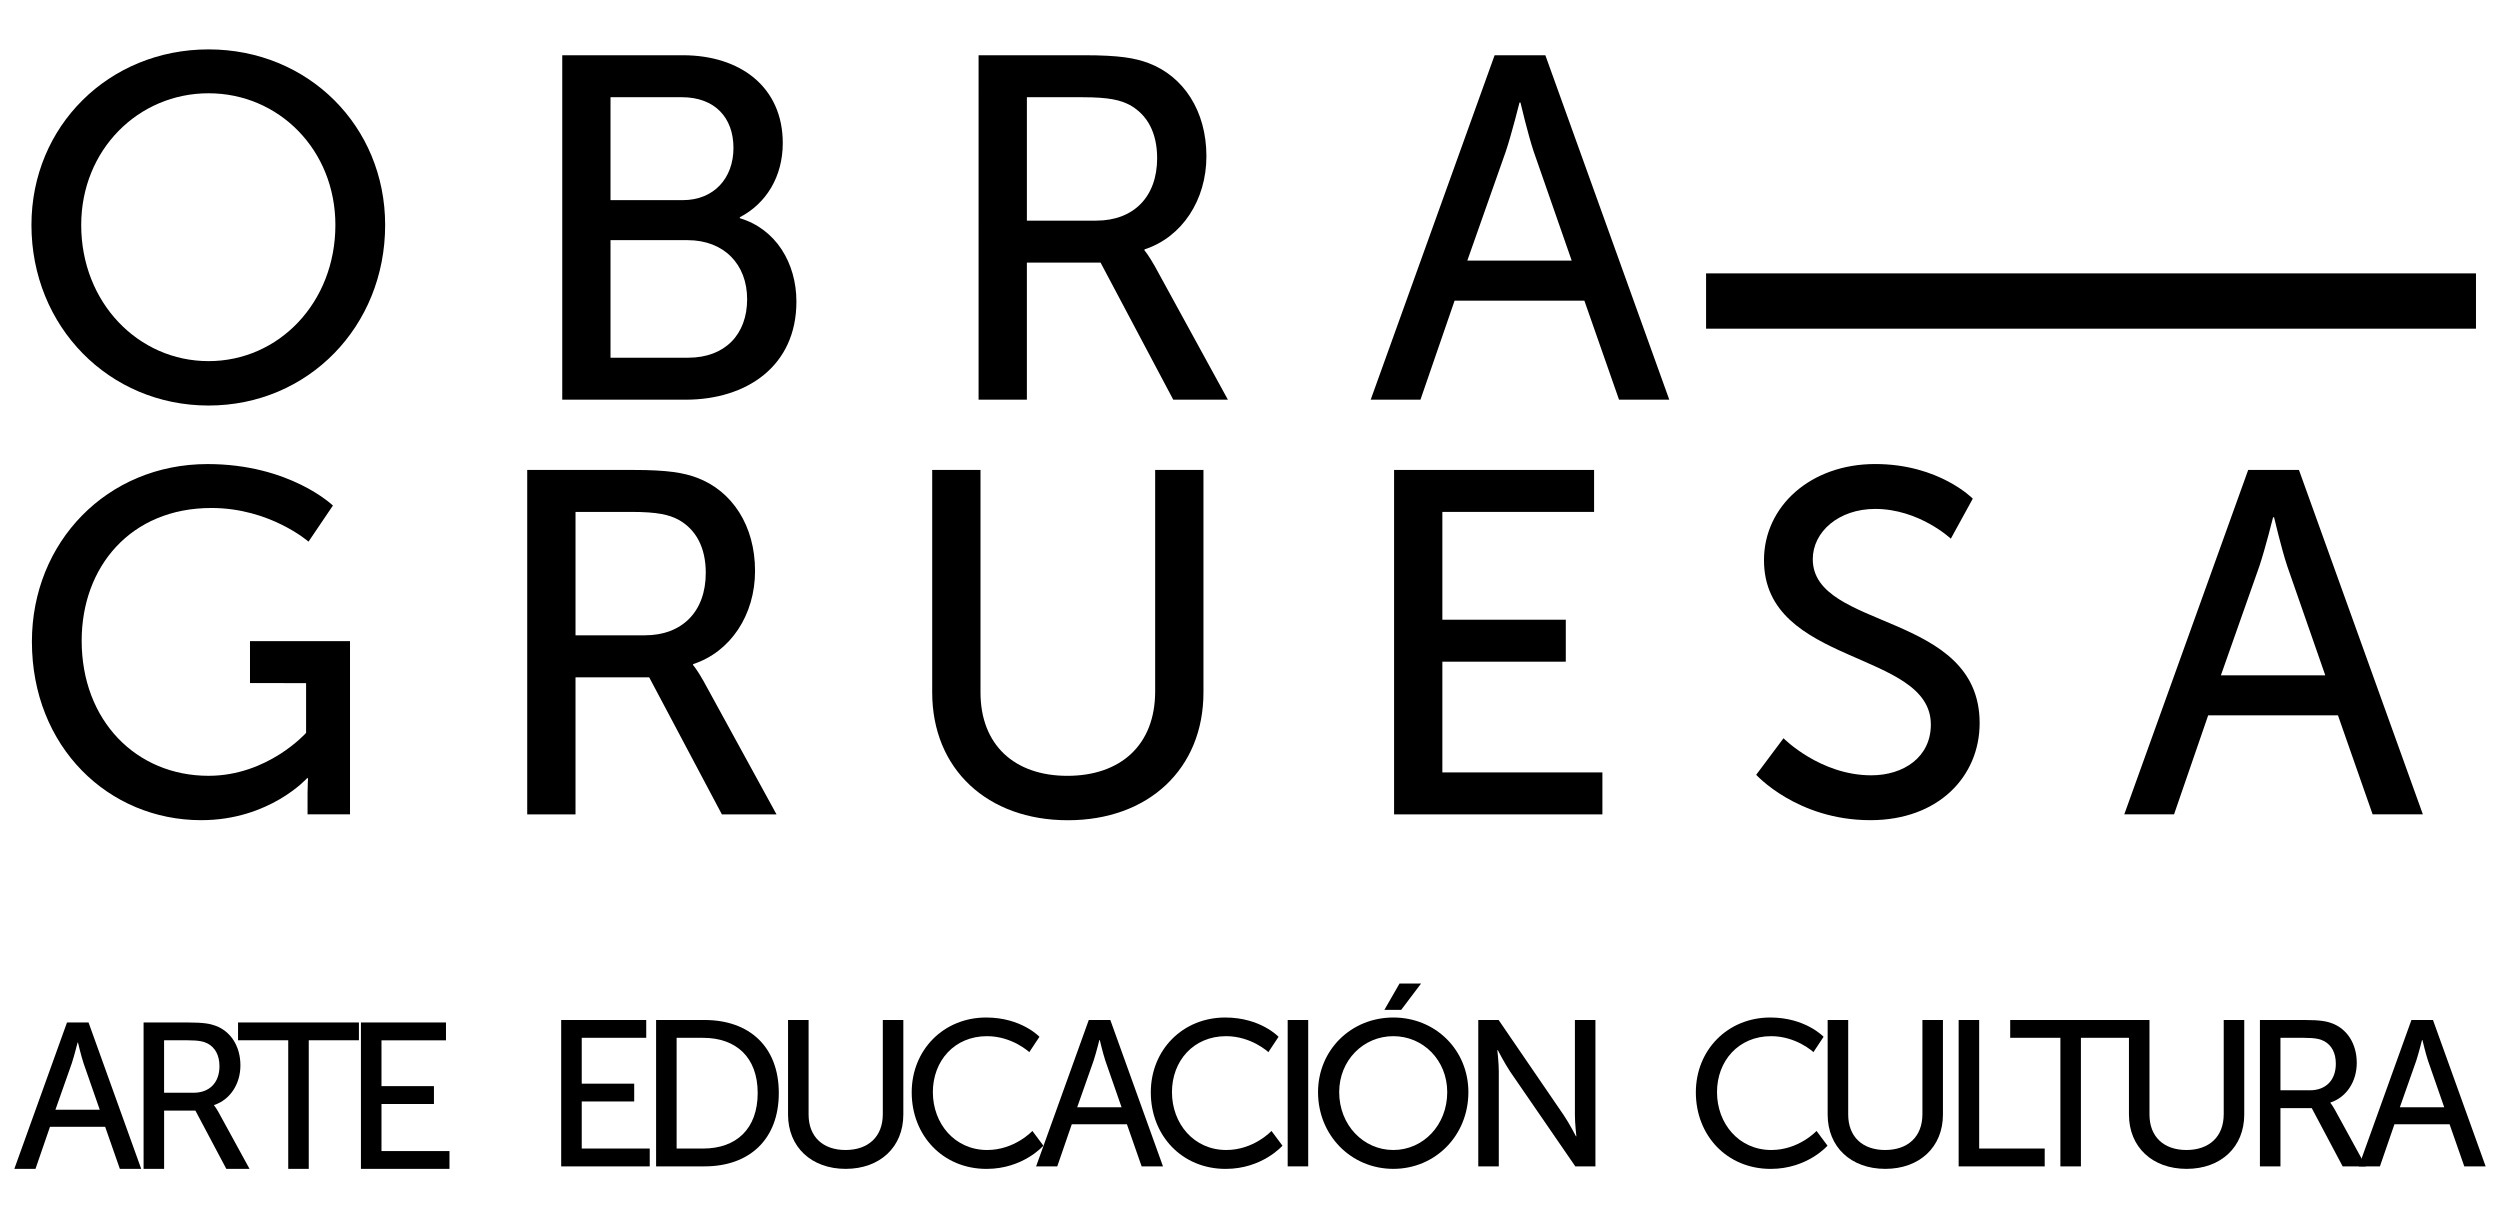
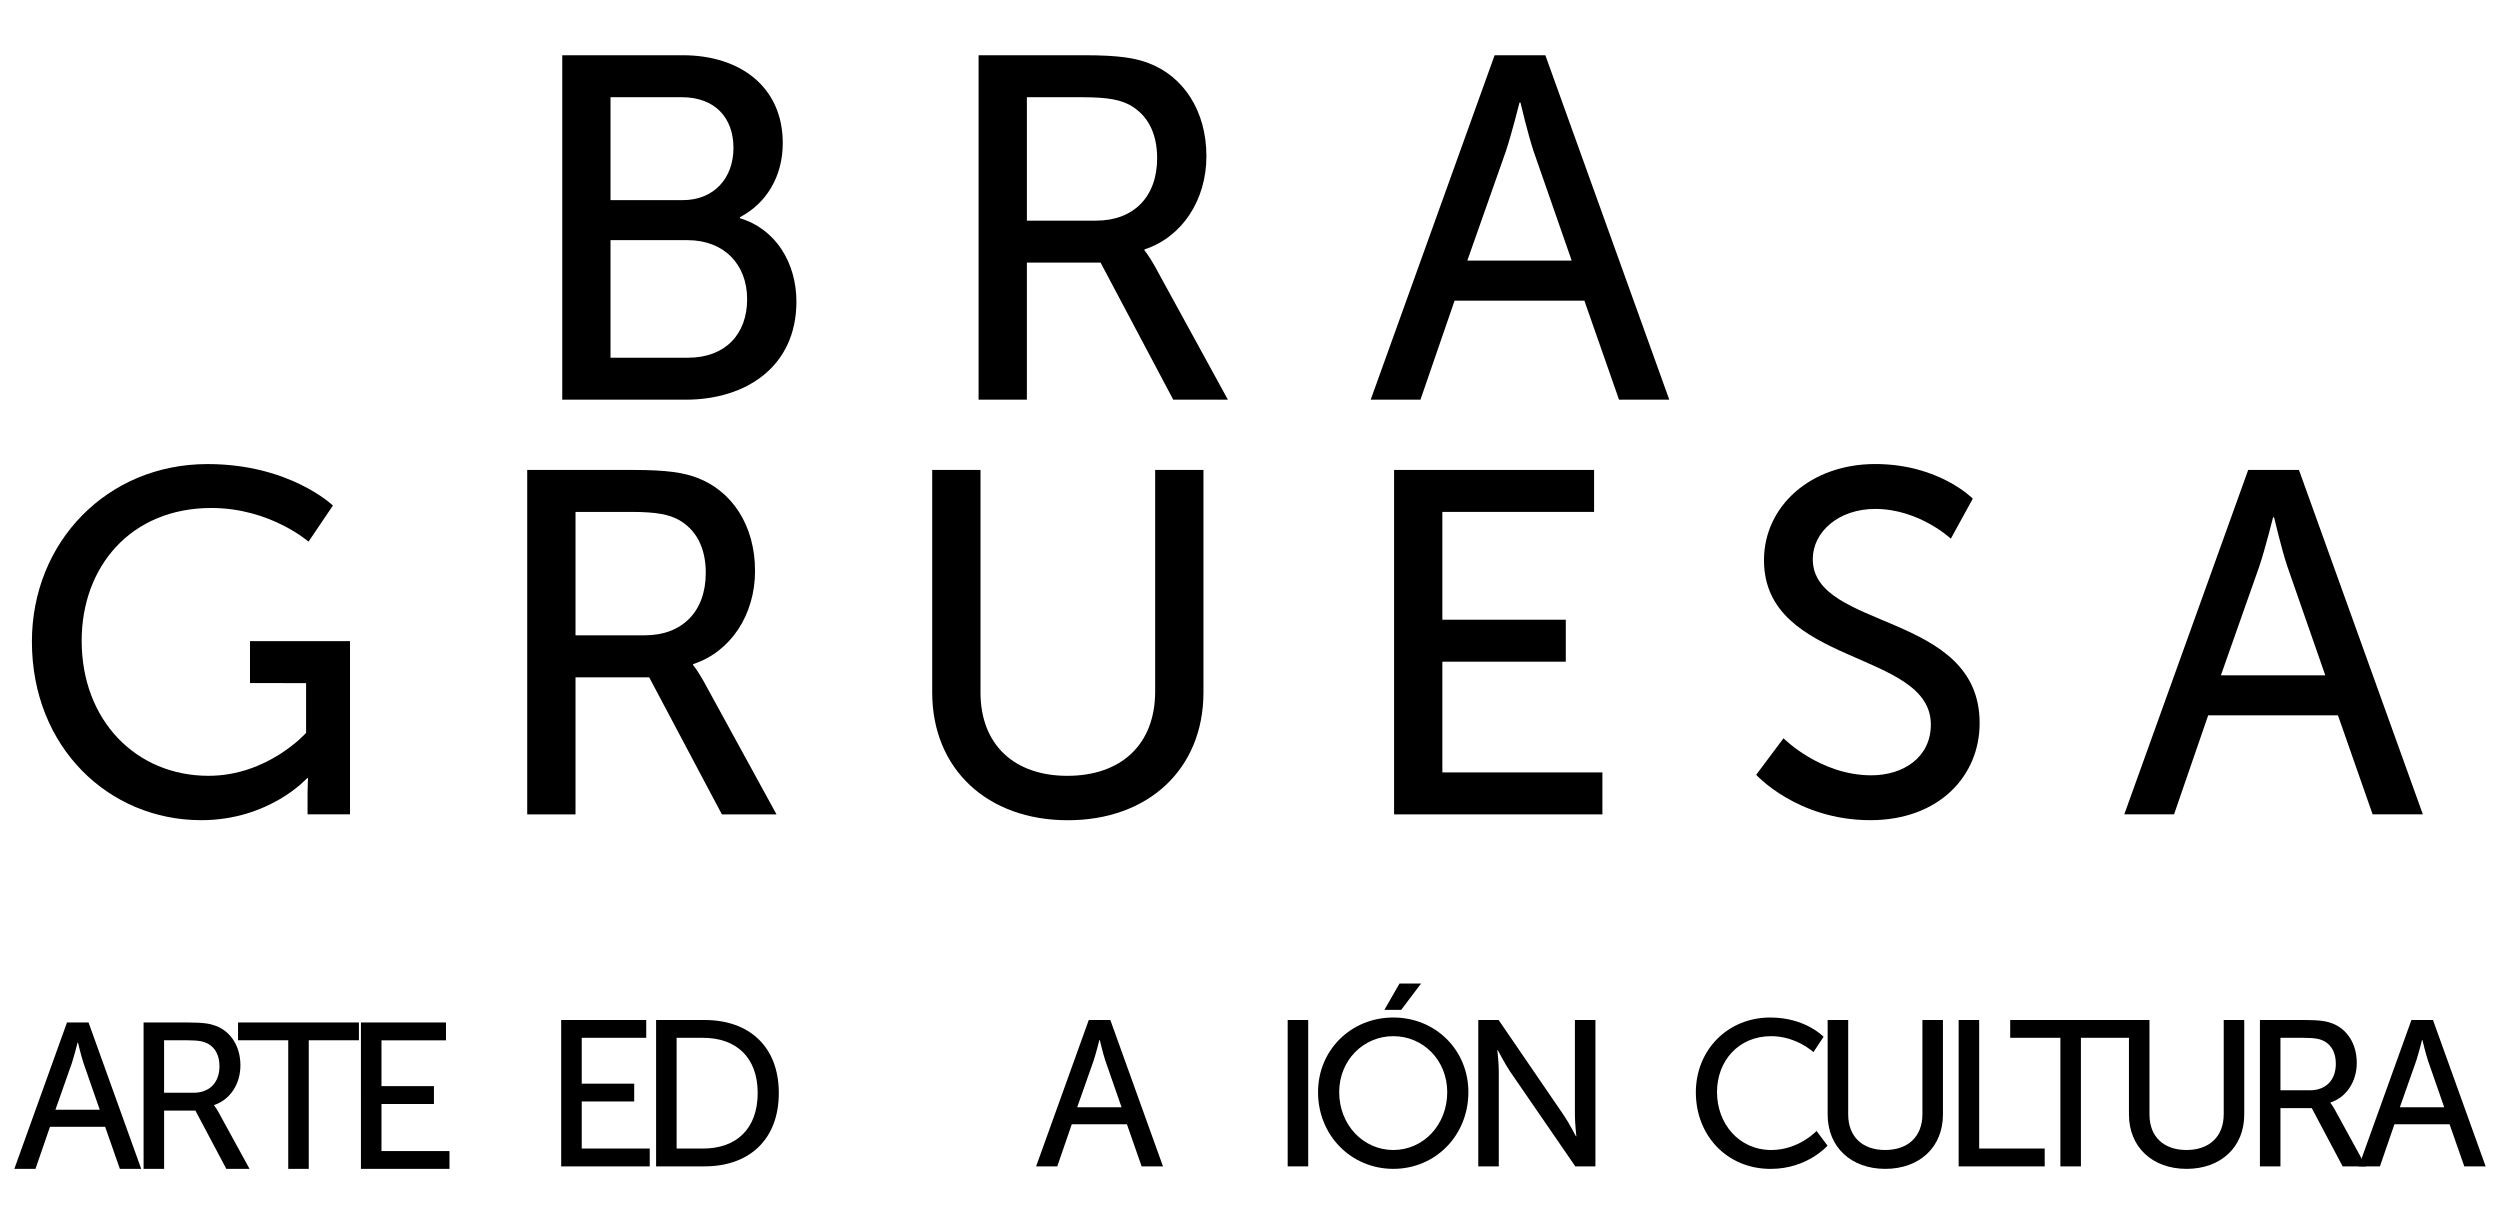
<svg xmlns="http://www.w3.org/2000/svg" version="1.1" id="Capa_1" x="0px" y="0px" viewBox="0 0 872.13 424.99" style="enable-background:new 0 0 872.13 424.99;" xml:space="preserve">
  <g>
    <g>
      <g>
-         <path d="M72.75,17.23c34.72,0,61.61,26.72,61.61,61.27c0,35.4-26.89,62.97-61.61,62.97c-34.72,0-61.78-27.57-61.78-62.97     C10.96,43.95,38.02,17.23,72.75,17.23z M72.75,125.98c24.51,0,44.25-20.42,44.25-47.49c0-26.21-19.74-45.95-44.25-45.95     c-24.51,0-44.42,19.74-44.42,45.95C28.32,105.56,48.24,125.98,72.75,125.98z" />
-       </g>
+         </g>
      <g>
        <path d="M196.14,19.27h42.04c20.25,0,34.89,11.23,34.89,30.64c0,11.74-5.79,21.1-14.98,25.87v0.34     c12.59,3.75,19.74,15.66,19.74,29.1c0,22.64-17.53,34.21-38.63,34.21h-43.06V19.27z M238.17,69.82c10.89,0,17.7-7.66,17.7-18.21     c0-10.55-6.47-17.7-18.04-17.7h-24.85v35.91H238.17z M240.05,124.79c12.93,0,20.59-8.17,20.59-20.42s-8.17-20.59-20.77-20.59     h-26.89v41.02H240.05z" />
      </g>
      <g>
        <path d="M341.38,19.27h36.76c12.59,0,17.87,1.02,22.47,2.72c12.25,4.6,20.25,16.68,20.25,32.51c0,15.32-8.51,28.25-21.61,32.51     v0.34c0,0,1.36,1.53,3.57,5.45l25.53,46.63h-19.06L383.93,91.6h-25.7v47.82h-16.85V19.27z M382.4,76.97     c13.1,0,21.27-8.34,21.27-21.78c0-8.85-3.4-15.15-9.53-18.55c-3.23-1.7-7.15-2.72-16.51-2.72h-19.4v43.06H382.4z" />
      </g>
      <g>
        <path d="M552.71,104.88h-45.27l-11.91,34.55h-17.36L521.4,19.27h17.7l43.23,120.16H564.8L552.71,104.88z M530.08,35.78     c0,0-2.72,10.89-4.77,17.02l-13.44,38.12h36.42L535.01,52.8c-2.04-6.13-4.59-17.02-4.59-17.02H530.08z" />
      </g>
      <g>
        <path d="M72.4,161.89c28.76,0,43.74,14.47,43.74,14.47l-8.51,12.59c0,0-13.44-11.74-33.87-11.74     c-28.25,0-45.27,20.59-45.27,46.29c0,27.91,19.06,47.14,44.25,47.14c20.76,0,34.04-14.98,34.04-14.98v-17.36H87.21v-14.64h34.89     v60.42h-14.81v-7.49c0-2.55,0.17-5.11,0.17-5.11h-0.34c0,0-13.1,14.64-36.93,14.64c-32.34,0-59.06-25.53-59.06-62.29     C11.13,189.12,37.34,161.89,72.4,161.89z" />
      </g>
      <g>
        <path d="M183.92,163.94h36.76c12.59,0,17.87,1.02,22.47,2.72c12.25,4.6,20.25,16.68,20.25,32.51c0,15.32-8.51,28.25-21.61,32.51     v0.34c0,0,1.36,1.53,3.57,5.45l25.53,46.63h-19.06l-25.36-47.82h-25.7v47.82h-16.85V163.94z M224.94,221.63     c13.1,0,21.27-8.34,21.27-21.78c0-8.85-3.4-15.15-9.53-18.55c-3.23-1.7-7.15-2.72-16.51-2.72h-19.4v43.06H224.94z" />
      </g>
      <g>
        <path d="M325.2,163.94h16.85v77.61c0,18.38,11.91,29.1,30.29,29.1c18.55,0,30.64-10.72,30.64-29.44v-77.27h16.85v77.61     c0,26.72-19.23,44.59-47.32,44.59c-28.08,0-47.31-17.87-47.31-44.59V163.94z" />
      </g>
      <g>
        <path d="M486.32,163.94h69.78v14.64h-52.93v37.61h43.06v14.64h-43.06v38.63H559v14.64h-72.67V163.94z" />
      </g>
      <g>
        <path d="M622.18,257.54c0,0,12.76,12.93,30.63,12.93c11.23,0,20.77-6.3,20.77-17.7c0-26.04-58.21-20.42-58.21-57.36     c0-18.72,16.17-33.53,38.8-33.53c22.3,0,34.04,12.08,34.04,12.08l-7.66,13.96c0,0-11.06-10.38-26.38-10.38     c-12.76,0-21.78,8-21.78,17.53c0,24.85,58.21,18.21,58.21,57.18c0,18.55-14.3,33.87-38.12,33.87     c-25.53,0-39.83-15.83-39.83-15.83L622.18,257.54z" />
      </g>
      <g>
        <path d="M815.6,249.54h-45.27l-11.91,34.55h-17.36l43.23-120.16h17.7l43.23,120.16h-17.53L815.6,249.54z M792.97,180.45     c0,0-2.72,10.89-4.77,17.02l-13.44,38.12h36.42l-13.28-38.12c-2.04-6.13-4.59-17.02-4.59-17.02H792.97z" />
      </g>
    </g>
    <g>
      <g>
        <path d="M36.68,393.08H17.44l-5.06,14.68H5l18.37-51.06h7.52l18.37,51.06h-7.45L36.68,393.08z M27.06,363.71     c0,0-1.16,4.63-2.02,7.23l-5.71,16.2H34.8l-5.64-16.2c-0.87-2.6-1.95-7.23-1.95-7.23H27.06z" />
      </g>
      <g>
        <path d="M50.09,356.7h15.62c5.35,0,7.6,0.43,9.55,1.16c5.21,1.95,8.61,7.09,8.61,13.81c0,6.51-3.62,12.01-9.19,13.82v0.14     c0,0,0.58,0.65,1.52,2.31l10.85,19.82h-8.1l-10.78-20.32H57.25v20.32h-7.16V356.7z M67.52,381.21c5.57,0,9.04-3.54,9.04-9.26     c0-3.76-1.45-6.44-4.05-7.88c-1.38-0.72-3.04-1.16-7.02-1.16h-8.25v18.3H67.52z" />
      </g>
      <g>
        <path d="M100.54,362.91h-17.5v-6.22h42.17v6.22h-17.5v44.85h-7.16V362.91z" />
      </g>
      <g>
        <path d="M125.92,356.7h29.66v6.22h-22.5v15.99h18.3v6.22h-18.3v16.42h23.72v6.22h-30.89V356.7z" />
      </g>
    </g>
    <g>
      <g>
        <path d="M195.78,355.83h29.66v6.22h-22.5v15.99h18.3v6.22h-18.3v16.42h23.72v6.22h-30.89V355.83z" />
      </g>
      <g>
        <path d="M228.88,355.83h16.92c15.62,0,25.89,9.33,25.89,25.46c0,16.2-10.27,25.6-25.89,25.6h-16.92V355.83z M245.3,400.67     c11.5,0,19.02-6.8,19.02-19.38c0-12.51-7.59-19.24-19.02-19.24h-9.26v38.62H245.3z" />
      </g>
      <g>
-         <path d="M274.92,355.83h7.16v32.98c0,7.81,5.06,12.37,12.87,12.37c7.88,0,13.02-4.56,13.02-12.51v-32.84h7.16v32.98     c0,11.36-8.17,18.95-20.11,18.95c-11.94,0-20.11-7.6-20.11-18.95V355.83z" />
-       </g>
+         </g>
      <g>
-         <path d="M344.02,354.96c12.3,0,18.59,6.73,18.59,6.73l-3.54,5.35c0,0-5.93-5.57-14.76-5.57c-11.43,0-18.88,8.68-18.88,19.53     c0,10.92,7.59,20.18,18.95,20.18c9.62,0,15.77-6.65,15.77-6.65l3.83,5.14c0,0-7.02,8.1-19.82,8.1     c-15.33,0-26.11-11.72-26.11-26.69C318.05,366.24,329.19,354.96,344.02,354.96z" />
-       </g>
+         </g>
      <g>
        <path d="M393.13,392.21h-19.24l-5.06,14.68h-7.38l18.37-51.06h7.52l18.37,51.06h-7.45L393.13,392.21z M383.51,362.84     c0,0-1.16,4.63-2.02,7.23l-5.71,16.2h15.48l-5.64-16.2c-0.87-2.6-1.95-7.23-1.95-7.23H383.51z" />
      </g>
      <g>
-         <path d="M427.43,354.96c12.3,0,18.59,6.73,18.59,6.73l-3.54,5.35c0,0-5.93-5.57-14.76-5.57c-11.43,0-18.88,8.68-18.88,19.53     c0,10.92,7.59,20.18,18.95,20.18c9.62,0,15.77-6.65,15.77-6.65l3.83,5.14c0,0-7.02,8.1-19.82,8.1     c-15.33,0-26.11-11.72-26.11-26.69C401.46,366.24,412.6,354.96,427.43,354.96z" />
-       </g>
+         </g>
      <g>
        <path d="M449.21,355.83h7.16v51.06h-7.16V355.83z" />
      </g>
      <g>
        <path d="M486.06,354.96c14.76,0,26.19,11.36,26.19,26.04c0,15.04-11.43,26.76-26.19,26.76c-14.75,0-26.26-11.72-26.26-26.76     C459.81,366.31,471.31,354.96,486.06,354.96z M486.06,401.18c10.42,0,18.81-8.68,18.81-20.18c0-11.14-8.39-19.53-18.81-19.53     c-10.41,0-18.88,8.39-18.88,19.53C467.19,392.5,475.65,401.18,486.06,401.18z M488.23,343.1h7.52l-6.94,9.19h-5.86L488.23,343.1z     " />
      </g>
      <g>
        <path d="M515.71,355.83h7.09l22.71,33.2c1.88,2.75,4.27,7.38,4.27,7.38h0.14c0,0-0.51-4.56-0.51-7.38v-33.2h7.16v51.06h-7.02     l-22.78-33.13c-1.88-2.82-4.27-7.45-4.27-7.45h-0.15c0,0,0.51,4.56,0.51,7.45v33.13h-7.16V355.83z" />
      </g>
    </g>
    <g>
      <g>
        <path d="M617.57,354.96c12.3,0,18.59,6.73,18.59,6.73l-3.54,5.35c0,0-5.93-5.57-14.76-5.57c-11.43,0-18.88,8.68-18.88,19.53     c0,10.92,7.59,20.18,18.95,20.18c9.62,0,15.77-6.65,15.77-6.65l3.83,5.14c0,0-7.02,8.1-19.82,8.1     c-15.33,0-26.11-11.72-26.11-26.69C591.6,366.24,602.74,354.96,617.57,354.96z" />
      </g>
      <g>
        <path d="M637.59,355.83h7.16v32.98c0,7.81,5.06,12.37,12.87,12.37c7.88,0,13.02-4.56,13.02-12.51v-32.84h7.16v32.98     c0,11.36-8.17,18.95-20.11,18.95c-11.94,0-20.11-7.6-20.11-18.95V355.83z" />
      </g>
      <g>
        <path d="M683.28,355.83h7.16v44.84h22.86v6.22h-30.02V355.83z" />
      </g>
      <g>
        <path d="M718.76,362.05h-17.5v-6.22h42.17v6.22h-17.5v44.85h-7.16V362.05z" />
      </g>
      <g>
        <path d="M742.69,355.83h7.16v32.98c0,7.81,5.06,12.37,12.88,12.37c7.88,0,13.02-4.56,13.02-12.51v-32.84h7.16v32.98     c0,11.36-8.17,18.95-20.11,18.95c-11.94,0-20.11-7.6-20.11-18.95V355.83z" />
      </g>
      <g>
        <path d="M788.38,355.83h15.62c5.35,0,7.6,0.43,9.55,1.16c5.21,1.95,8.61,7.09,8.61,13.81c0,6.51-3.62,12.01-9.19,13.82v0.14     c0,0,0.58,0.65,1.52,2.31l10.85,19.82h-8.1l-10.78-20.32h-10.92v20.32h-7.16V355.83z M805.82,380.35c5.57,0,9.04-3.54,9.04-9.26     c0-3.76-1.45-6.44-4.05-7.88c-1.38-0.72-3.04-1.16-7.02-1.16h-8.25v18.3H805.82z" />
      </g>
      <g>
        <path d="M854.54,392.21H835.3l-5.06,14.68h-7.38l18.37-51.06h7.52l18.37,51.06h-7.45L854.54,392.21z M844.92,362.84     c0,0-1.16,4.63-2.02,7.23l-5.71,16.2h15.48l-5.64-16.2c-0.87-2.6-1.95-7.23-1.95-7.23H844.92z" />
      </g>
    </g>
    <g>
-       <rect x="595.17" y="95.37" width="268.58" height="19.29" />
-     </g>
+       </g>
  </g>
</svg>